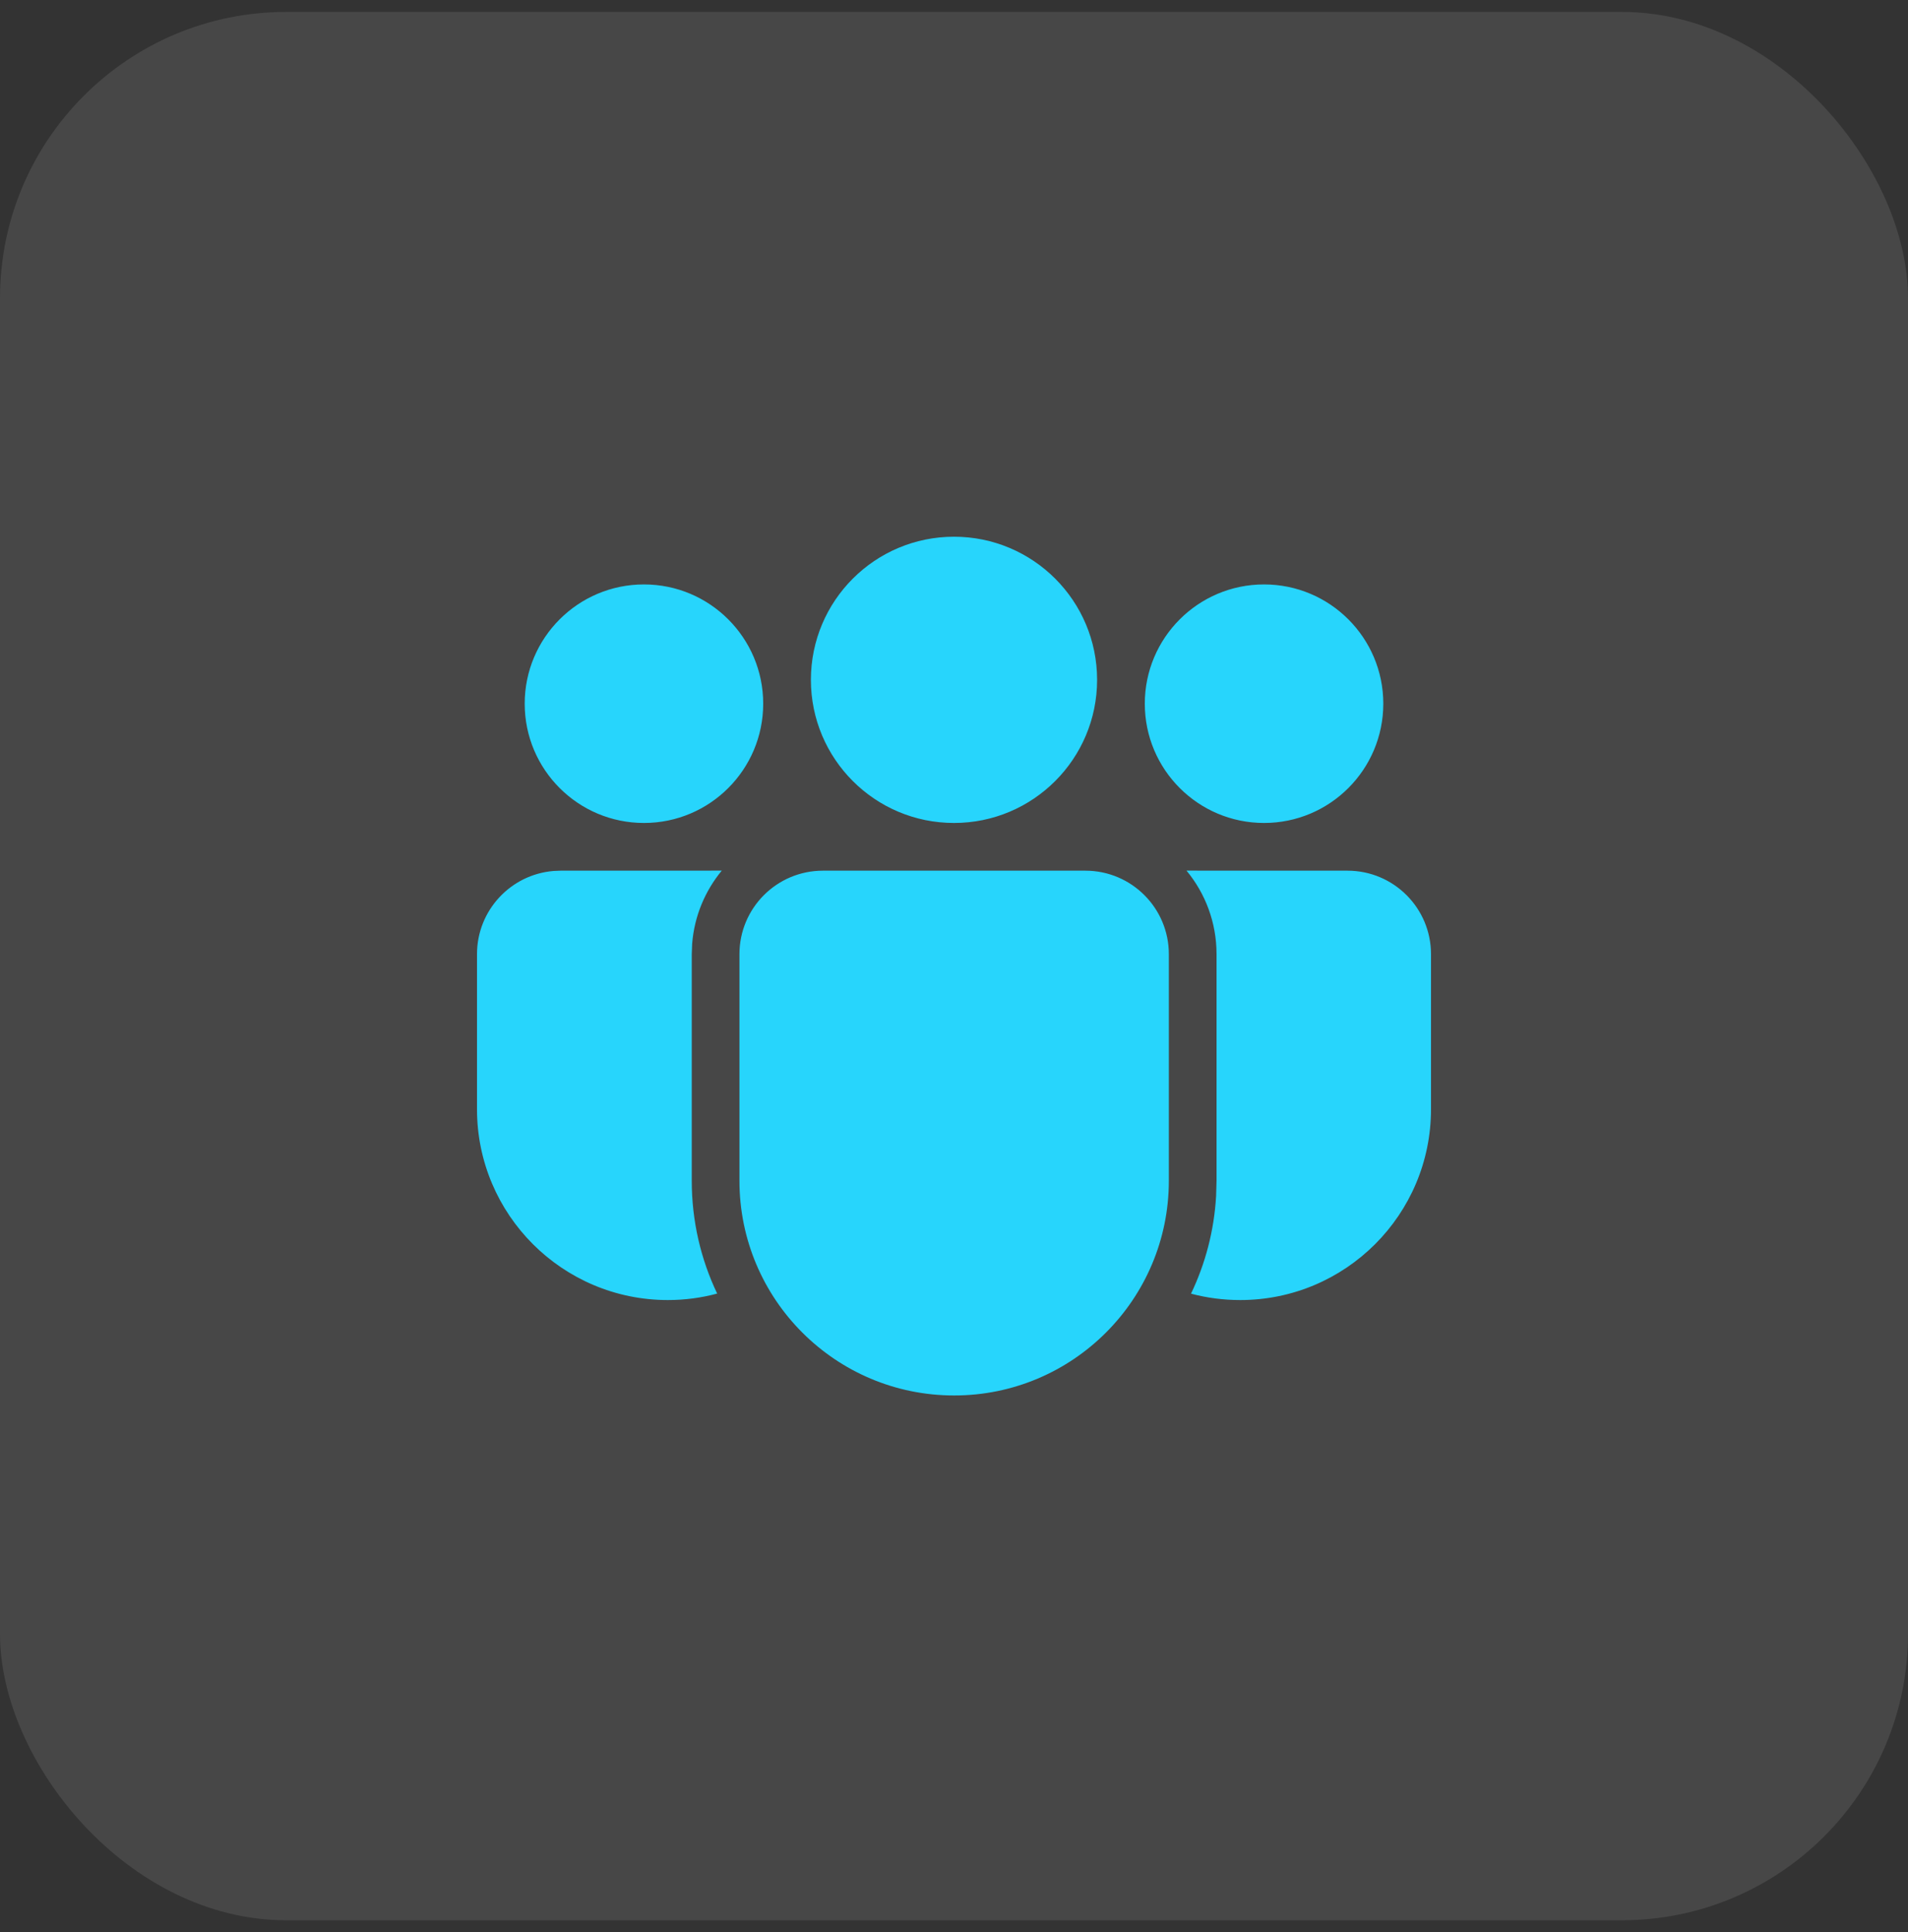
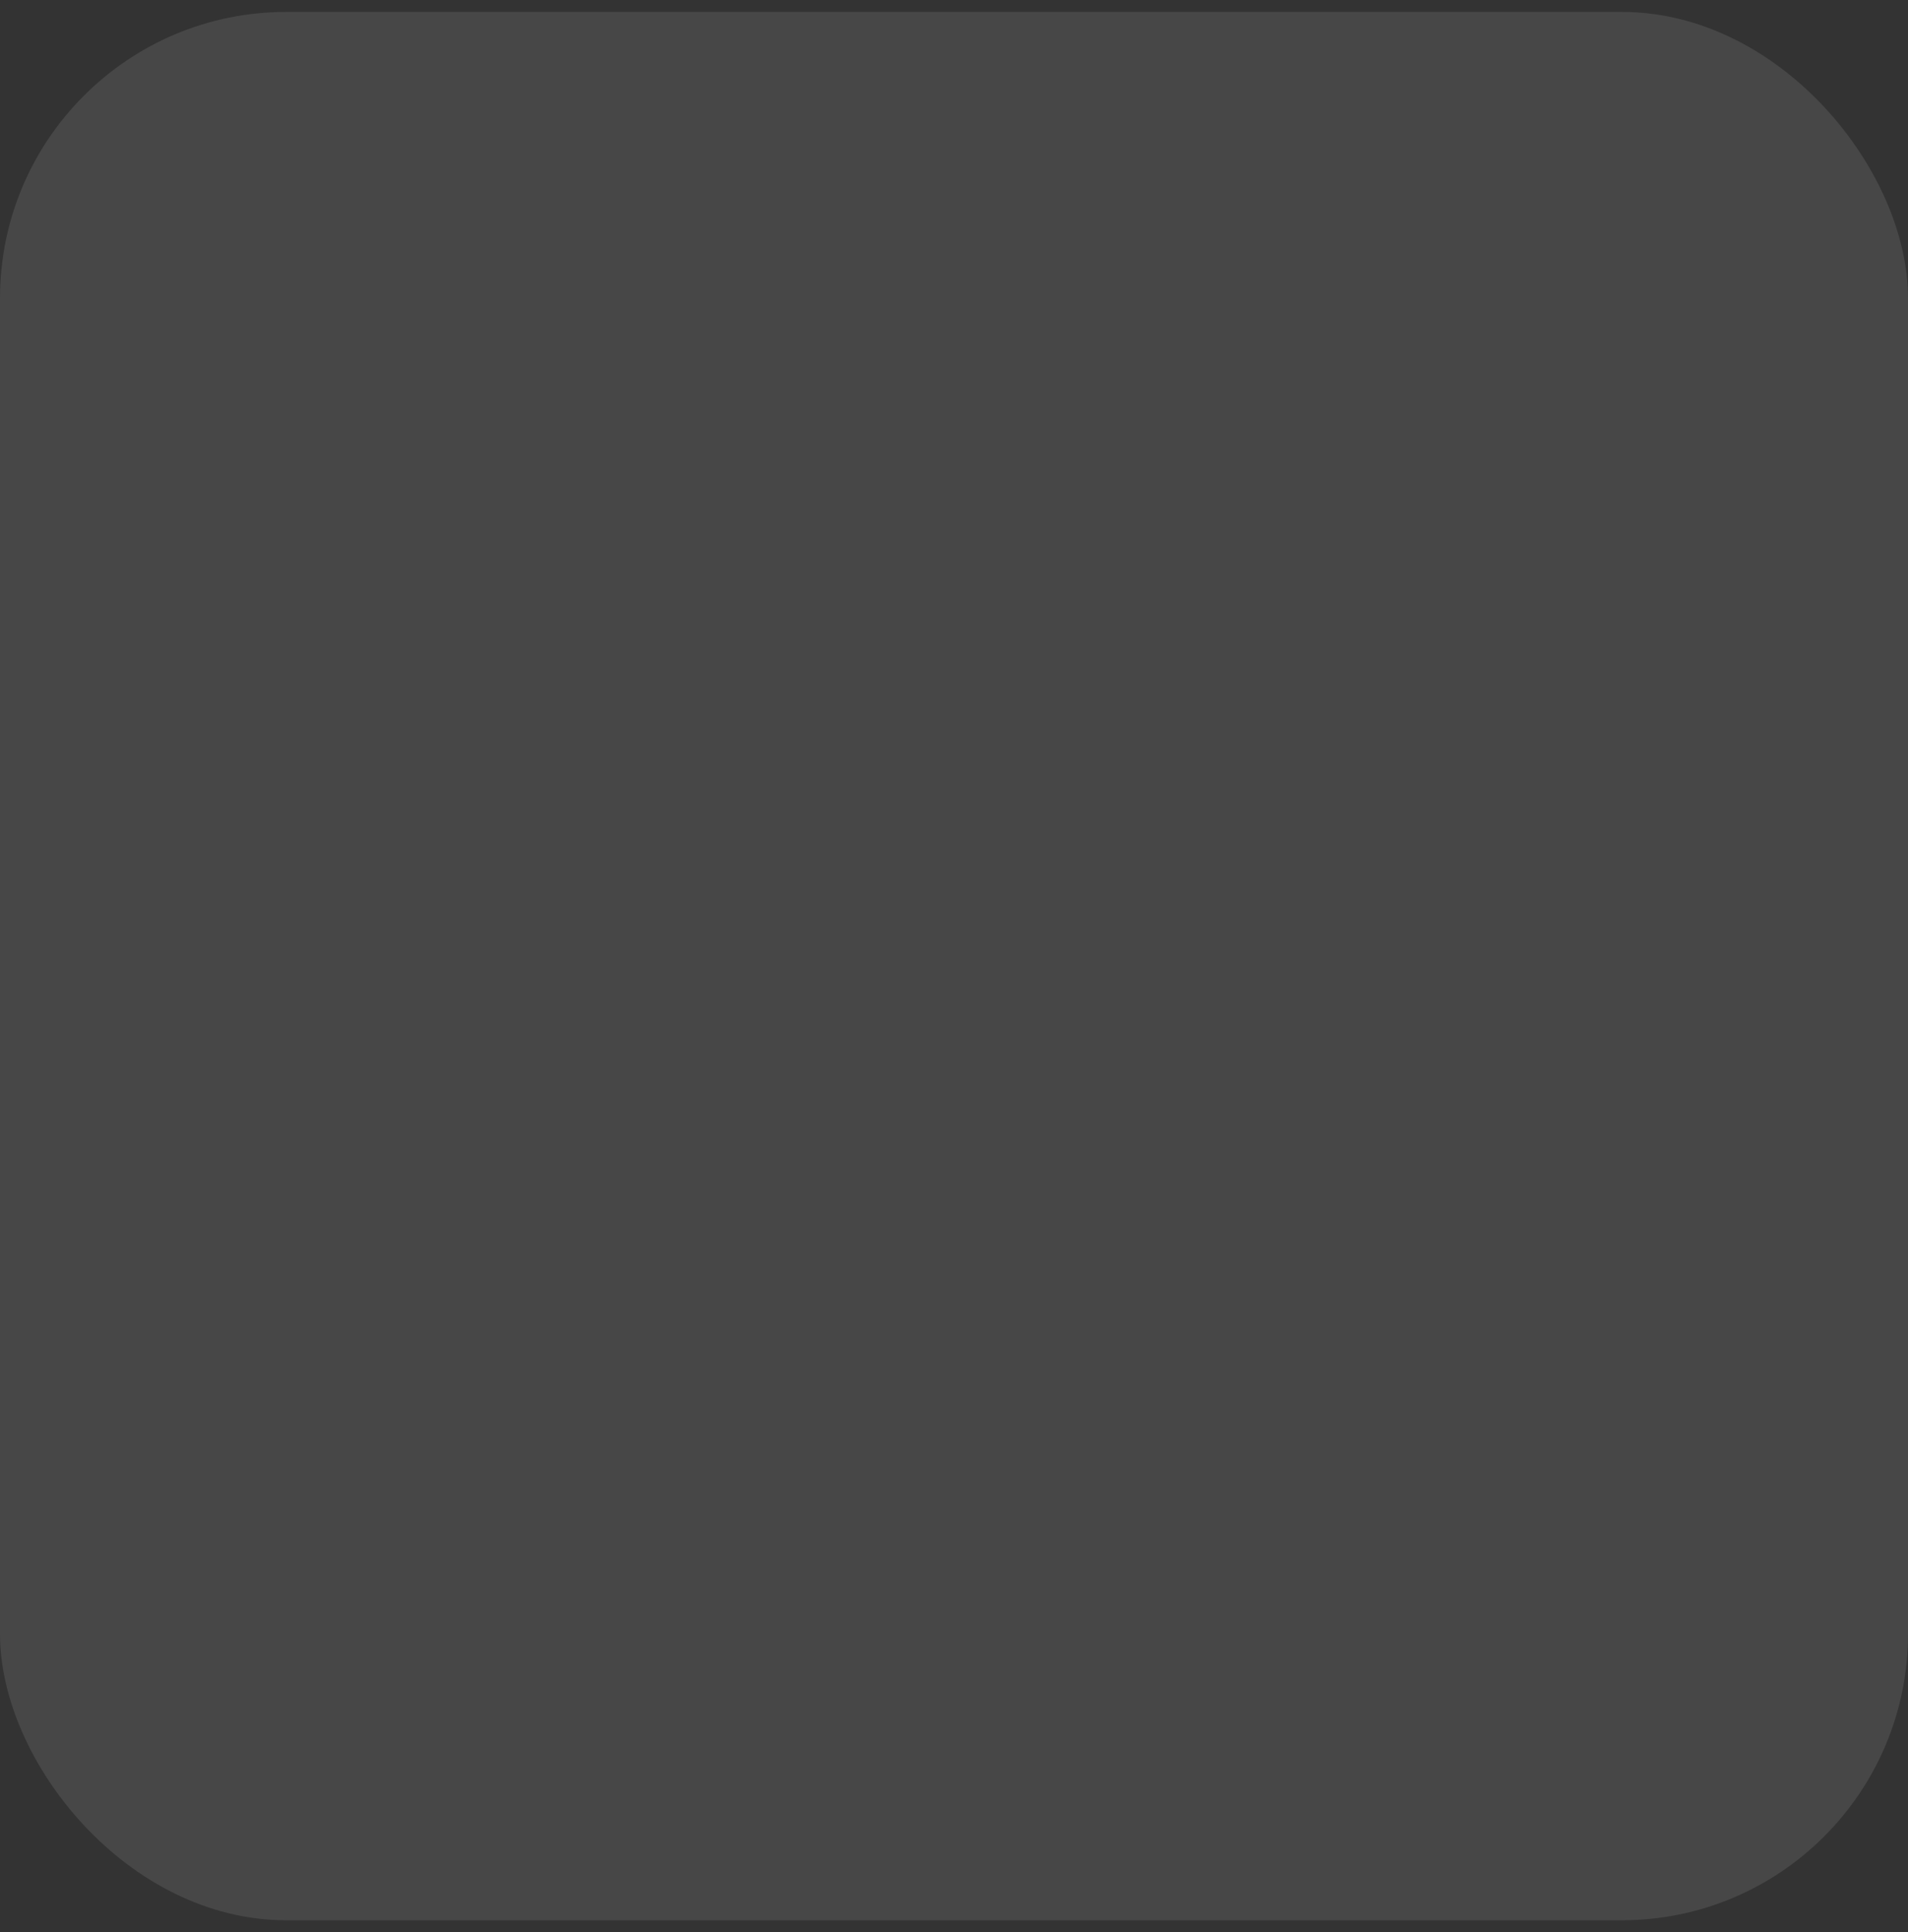
<svg xmlns="http://www.w3.org/2000/svg" width="80" height="81" viewBox="0 0 80 81" fill="none">
  <rect x="0" y="0" width="80" height="81" fill="#333333" stroke="none" />
  <rect y="0.5" width="80" height="80" rx="12" fill="white" fill-opacity="0.1" />
-   <path d="M45.508 36.5C47.441 36.5 49.008 38.067 49.008 40V49.498C49.008 54.47 44.978 58.5 40.006 58.5C35.034 58.5 31.004 54.47 31.004 49.498V40C31.004 38.067 32.571 36.5 34.504 36.5H45.508ZM30.263 36.498C29.564 37.344 29.113 38.402 29.021 39.561L29.004 40V49.498C29.004 51.191 29.386 52.795 30.07 54.228C29.412 54.406 28.718 54.5 28.003 54.5C23.583 54.5 20 50.917 20 46.498V40C20 38.164 21.414 36.658 23.213 36.512L23.5 36.5L30.263 36.498ZM49.749 36.498L56.5 36.5C58.433 36.5 60 38.067 60 40V46.5C60 50.918 56.418 54.5 52 54.5C51.287 54.5 50.596 54.407 49.938 54.232C50.539 52.976 50.908 51.59 50.99 50.129L51.008 49.498V40C51.008 38.669 50.536 37.449 49.749 36.498ZM40 22.5C43.314 22.5 46 25.186 46 28.5C46 31.814 43.314 34.5 40 34.5C36.686 34.5 34 31.814 34 28.5C34 25.186 36.686 22.5 40 22.5ZM53 24.5C55.761 24.5 58 26.739 58 29.5C58 32.261 55.761 34.5 53 34.5C50.239 34.5 48 32.261 48 29.5C48 26.739 50.239 24.5 53 24.5ZM27 24.5C29.761 24.5 32 26.739 32 29.5C32 32.261 29.761 34.5 27 34.5C24.239 34.5 22 32.261 22 29.5C22 26.739 24.239 24.5 27 24.5Z" fill="#27D5FC" />
</svg>